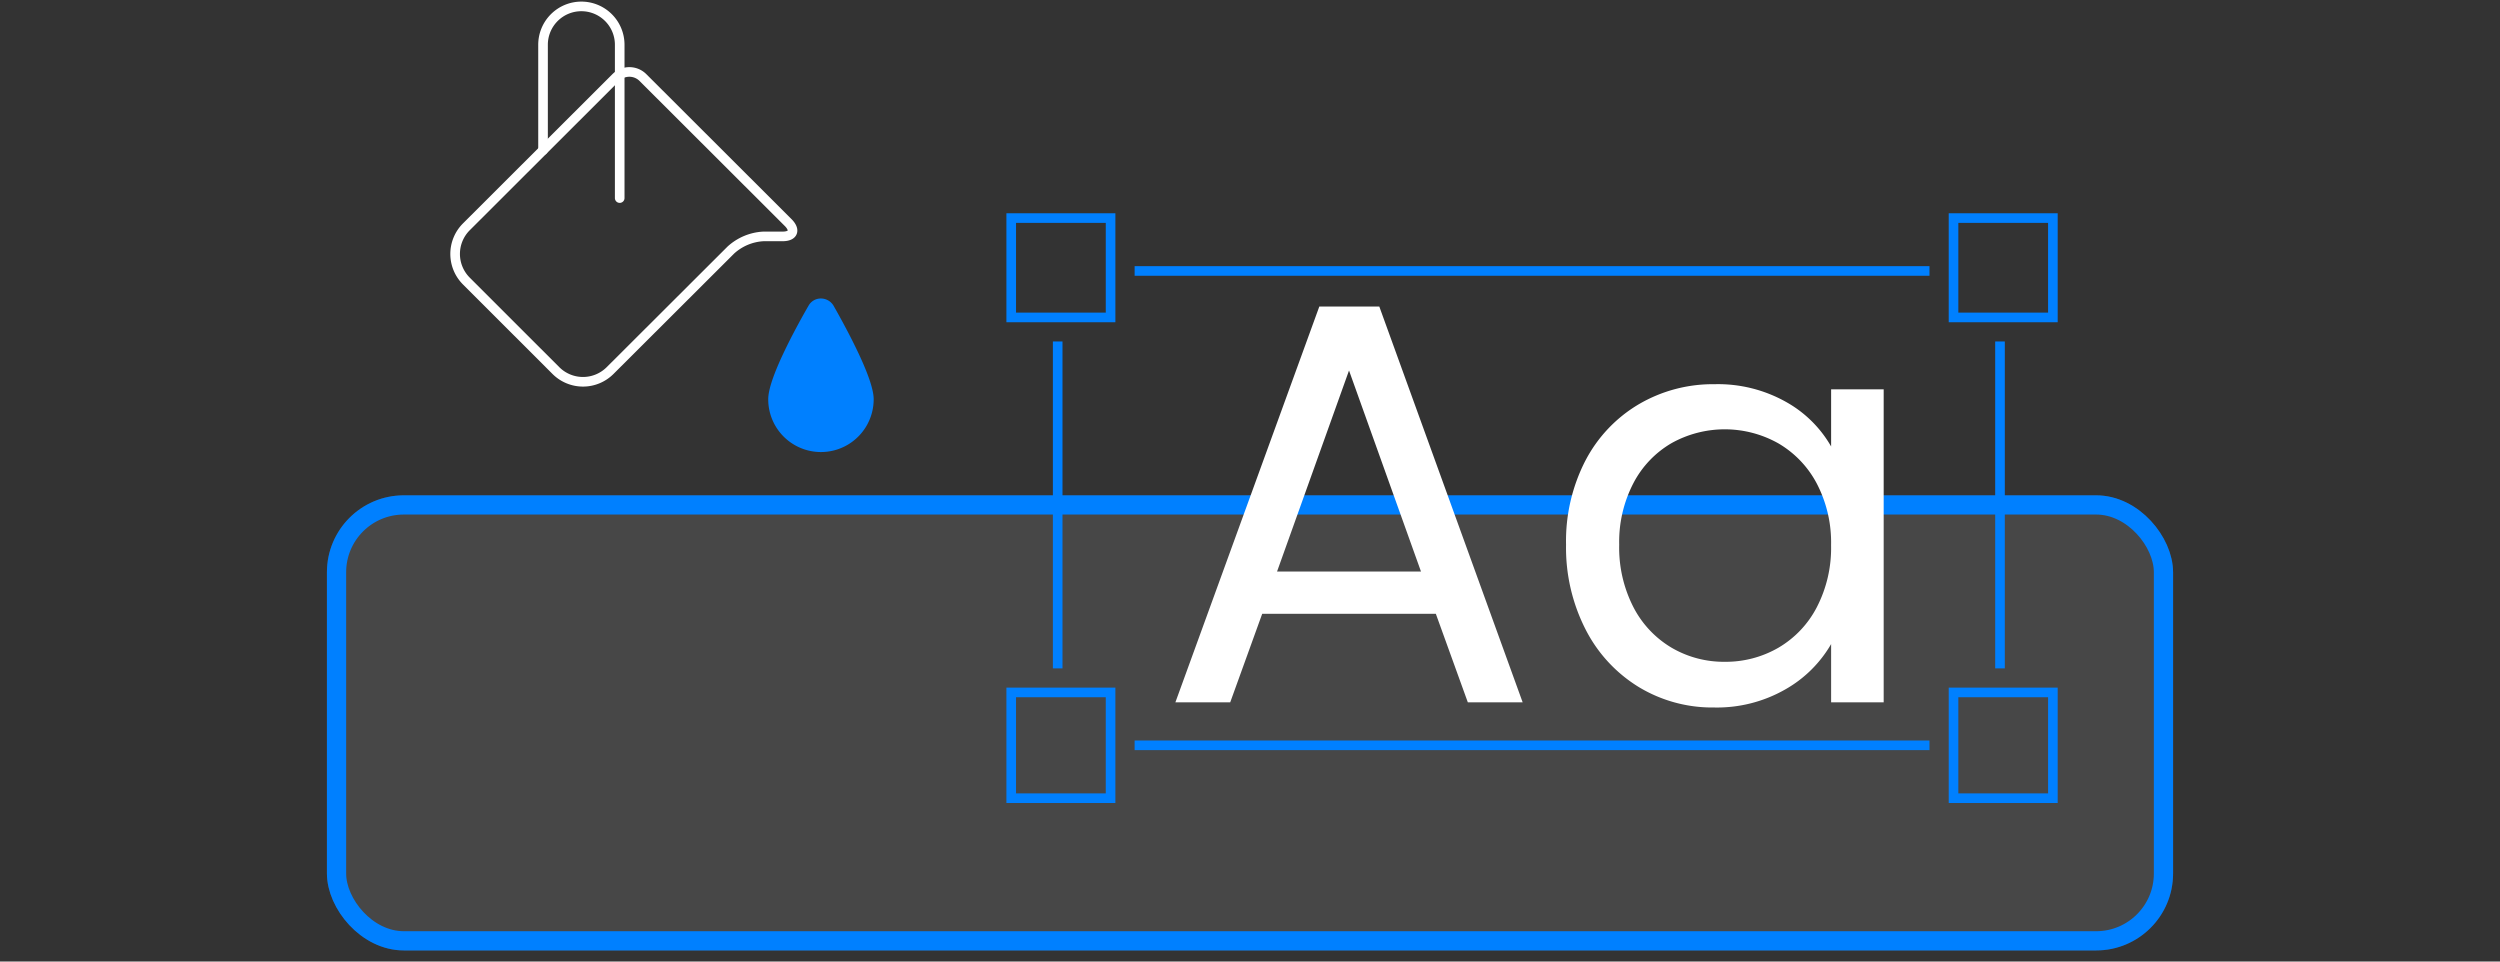
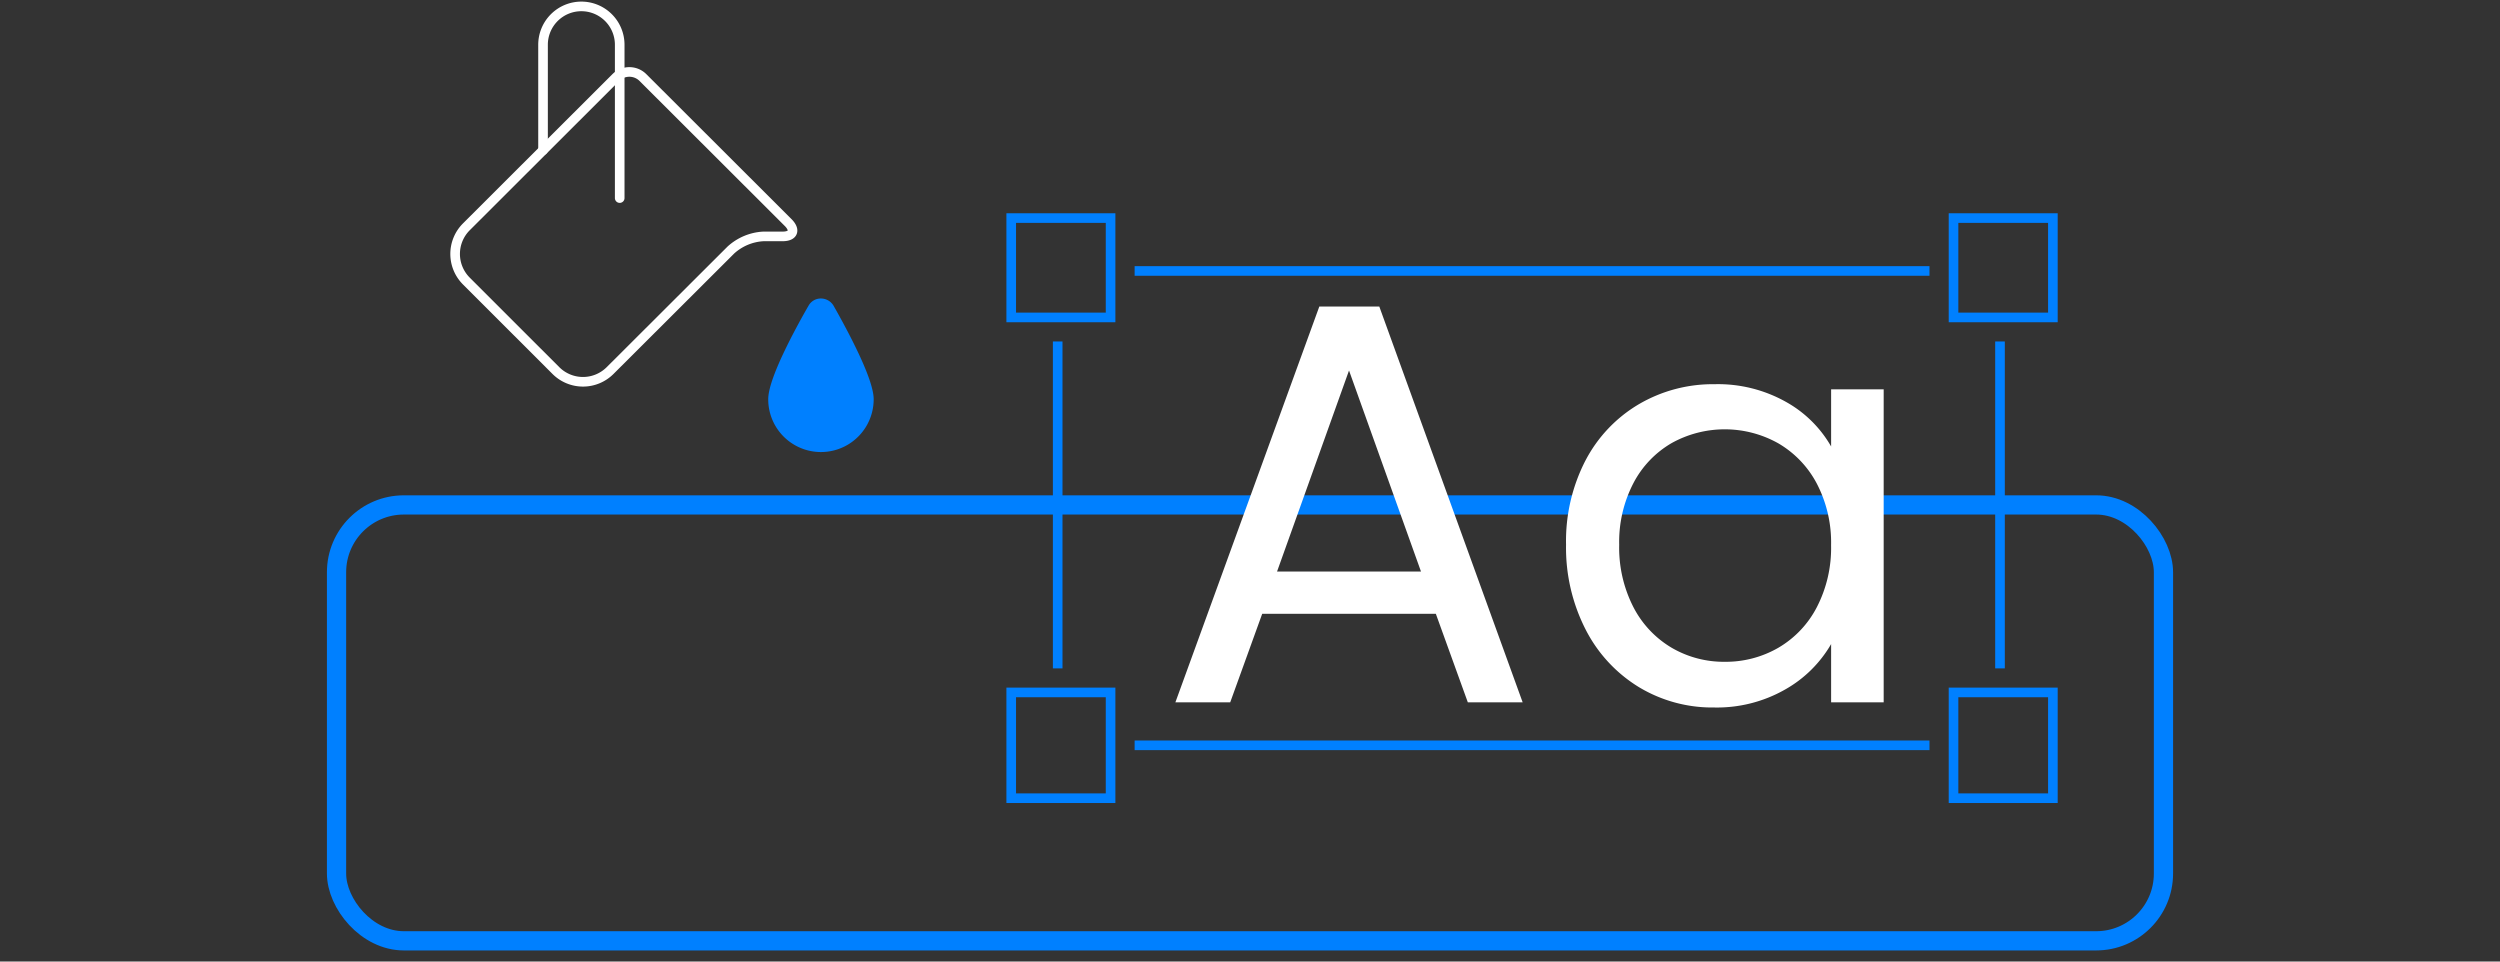
<svg xmlns="http://www.w3.org/2000/svg" width="390" height="150" viewBox="0 0 390 150">
  <rect x="0" y="0" width="390" height="150" fill="#333333" stroke="none" />
  <defs>
    <clipPath id="clip-path">
      <rect id="Rectangle_732" data-name="Rectangle 732" width="110.492" height="62.553" fill="none" />
    </clipPath>
  </defs>
  <g id="Groupe_1154" data-name="Groupe 1154" transform="translate(4274 -15262)">
    <rect id="Rectangle_727" data-name="Rectangle 727" width="390" height="150" transform="translate(-4274 15262)" fill="none" />
    <g id="Groupe_1151" data-name="Groupe 1151" transform="translate(-29 -30.731)">
      <g id="Groupe_1130" data-name="Groupe 1130" transform="translate(5657 -2)">
        <g id="Groupe_1124" data-name="Groupe 1124" transform="translate(-10152 1835)">
          <g id="Groupe_1004" data-name="Groupe 1004" transform="translate(105 4782)">
            <g id="Rectangle_581" data-name="Rectangle 581" transform="translate(196 8755)" fill="rgba(255,255,255,0.1)" stroke="#0080ff" stroke-width="3">
-               <rect width="288" height="71" rx="12" stroke="none" />
              <rect x="1.5" y="1.5" width="285" height="68" rx="10.5" fill="none" />
            </g>
            <g id="Groupe_1125" data-name="Groupe 1125" transform="translate(214.797 8678.231)">
              <path id="Tracé_5822" data-name="Tracé 5822" d="M52.291,29.575c1.644,0,2.033-.957.9-2.123L30.494,4.789a2.99,2.99,0,0,0-4.216,0L2.957,28.08a5.98,5.98,0,0,0,0,8.461L16.92,50.5a5.98,5.98,0,0,0,8.461,0L44.218,31.7A8.192,8.192,0,0,1,49.3,29.575Z" transform="translate(0 6.804)" fill="none" stroke="#fff" stroke-linecap="round" stroke-linejoin="round" stroke-width="1.5" />
              <path id="Tracé_5823" data-name="Tracé 5823" d="M17.75,30.4V6.48A5.98,5.98,0,0,0,11.77.5h0A5.98,5.98,0,0,0,5.79,6.48V22.924" transform="translate(9.127 0)" fill="none" stroke="#fff" stroke-linecap="round" stroke-linejoin="round" stroke-width="1.5" />
              <path id="Tracé_5824" data-name="Tracé 5824" d="M32.74,30.97a7.475,7.475,0,0,1-14.95,0c0-2.99,4.036-10.495,6.189-14.232a1.435,1.435,0,0,1,1.286-.747,1.555,1.555,0,0,1,1.316.747C28.7,20.475,32.74,27.98,32.74,30.97Z" transform="translate(33.006 30.824)" fill="#0080ff" stroke="#0080ff" stroke-linecap="round" stroke-linejoin="round" stroke-width="1.5" />
            </g>
          </g>
        </g>
        <g id="Groupe_1129" data-name="Groupe 1129" transform="translate(-43.383 33)">
          <g id="Rectangle_728" data-name="Rectangle 728" transform="translate(-9701.617 15295)" fill="none" stroke="#0080ff" stroke-width="1.5">
            <rect width="17" height="17" stroke="none" />
            <rect x="0.75" y="0.75" width="15.5" height="15.5" fill="none" />
          </g>
          <g id="Rectangle_731" data-name="Rectangle 731" transform="translate(-9701.617 15369)" fill="none" stroke="#0080ff" stroke-width="1.5">
            <rect width="17" height="18" stroke="none" />
            <rect x="0.75" y="0.75" width="15.5" height="16.5" fill="none" />
          </g>
          <g id="Rectangle_729" data-name="Rectangle 729" transform="translate(-9554.617 15295)" fill="none" stroke="#0080ff" stroke-width="1.5">
            <rect width="17" height="17" stroke="none" />
            <rect x="0.75" y="0.75" width="15.5" height="15.5" fill="none" />
          </g>
          <g id="Rectangle_730" data-name="Rectangle 730" transform="translate(-9554.617 15369)" fill="none" stroke="#0080ff" stroke-width="1.5">
-             <rect width="17" height="18" stroke="none" />
            <rect x="0.75" y="0.75" width="15.5" height="16.5" fill="none" />
          </g>
          <line id="Ligne_288" data-name="Ligne 288" y2="51" transform="translate(-9693.617 15315)" fill="none" stroke="#0080ff" stroke-width="1.5" />
          <line id="Ligne_289" data-name="Ligne 289" y2="51" transform="translate(-9546.617 15315)" fill="none" stroke="#0080ff" stroke-width="1.5" />
          <line id="Ligne_290" data-name="Ligne 290" x2="124" transform="translate(-9681.617 15304)" fill="none" stroke="#0080ff" stroke-width="1.5" />
          <line id="Ligne_291" data-name="Ligne 291" x2="124" transform="translate(-9681.617 15378)" fill="none" stroke="#0080ff" stroke-width="1.5" />
          <g id="Groupe_1128" data-name="Groupe 1128" transform="translate(-9675.258 15309.547)">
            <path id="Tracé_5825" data-name="Tracé 5825" d="M27.088,9.98,38.316,41.345H15.86ZM22.455,0,0,61.75H8.553l4.99-13.811H40.632l4.99,13.811h8.554L31.811,0Z" transform="translate(0 0)" fill="#fff" />
            <g id="Groupe_1127" data-name="Groupe 1127" transform="translate(0 0)">
              <g id="Groupe_1126" data-name="Groupe 1126" clip-path="url(#clip-path)">
                <path id="Tracé_5826" data-name="Tracé 5826" d="M62.118,23.643a21.992,21.992,0,0,1,8.33-8.777,22.857,22.857,0,0,1,11.808-3.118,21.679,21.679,0,0,1,11.137,2.761,18.433,18.433,0,0,1,7.04,6.951V12.549h8.2V61.38h-8.2V52.29a19.117,19.117,0,0,1-7.173,7.085,21.468,21.468,0,0,1-11.094,2.806A22.135,22.135,0,0,1,70.4,58.975a22.478,22.478,0,0,1-8.286-9,28.009,28.009,0,0,1-3.031-13.187,27.42,27.42,0,0,1,3.031-13.143M98.2,27.253A15.754,15.754,0,0,0,92.19,20.97a17.058,17.058,0,0,0-16.618-.044,15.509,15.509,0,0,0-5.97,6.238,19.855,19.855,0,0,0-2.228,9.624A20.308,20.308,0,0,0,69.6,46.544a15.738,15.738,0,0,0,5.97,6.326,16.13,16.13,0,0,0,8.286,2.183A16.376,16.376,0,0,0,92.19,52.87,15.66,15.66,0,0,0,98.2,46.544a20.123,20.123,0,0,0,2.228-9.668A19.86,19.86,0,0,0,98.2,27.253" transform="translate(1.862 0.371)" fill="#fff" />
              </g>
            </g>
          </g>
        </g>
      </g>
    </g>
  </g>
</svg>